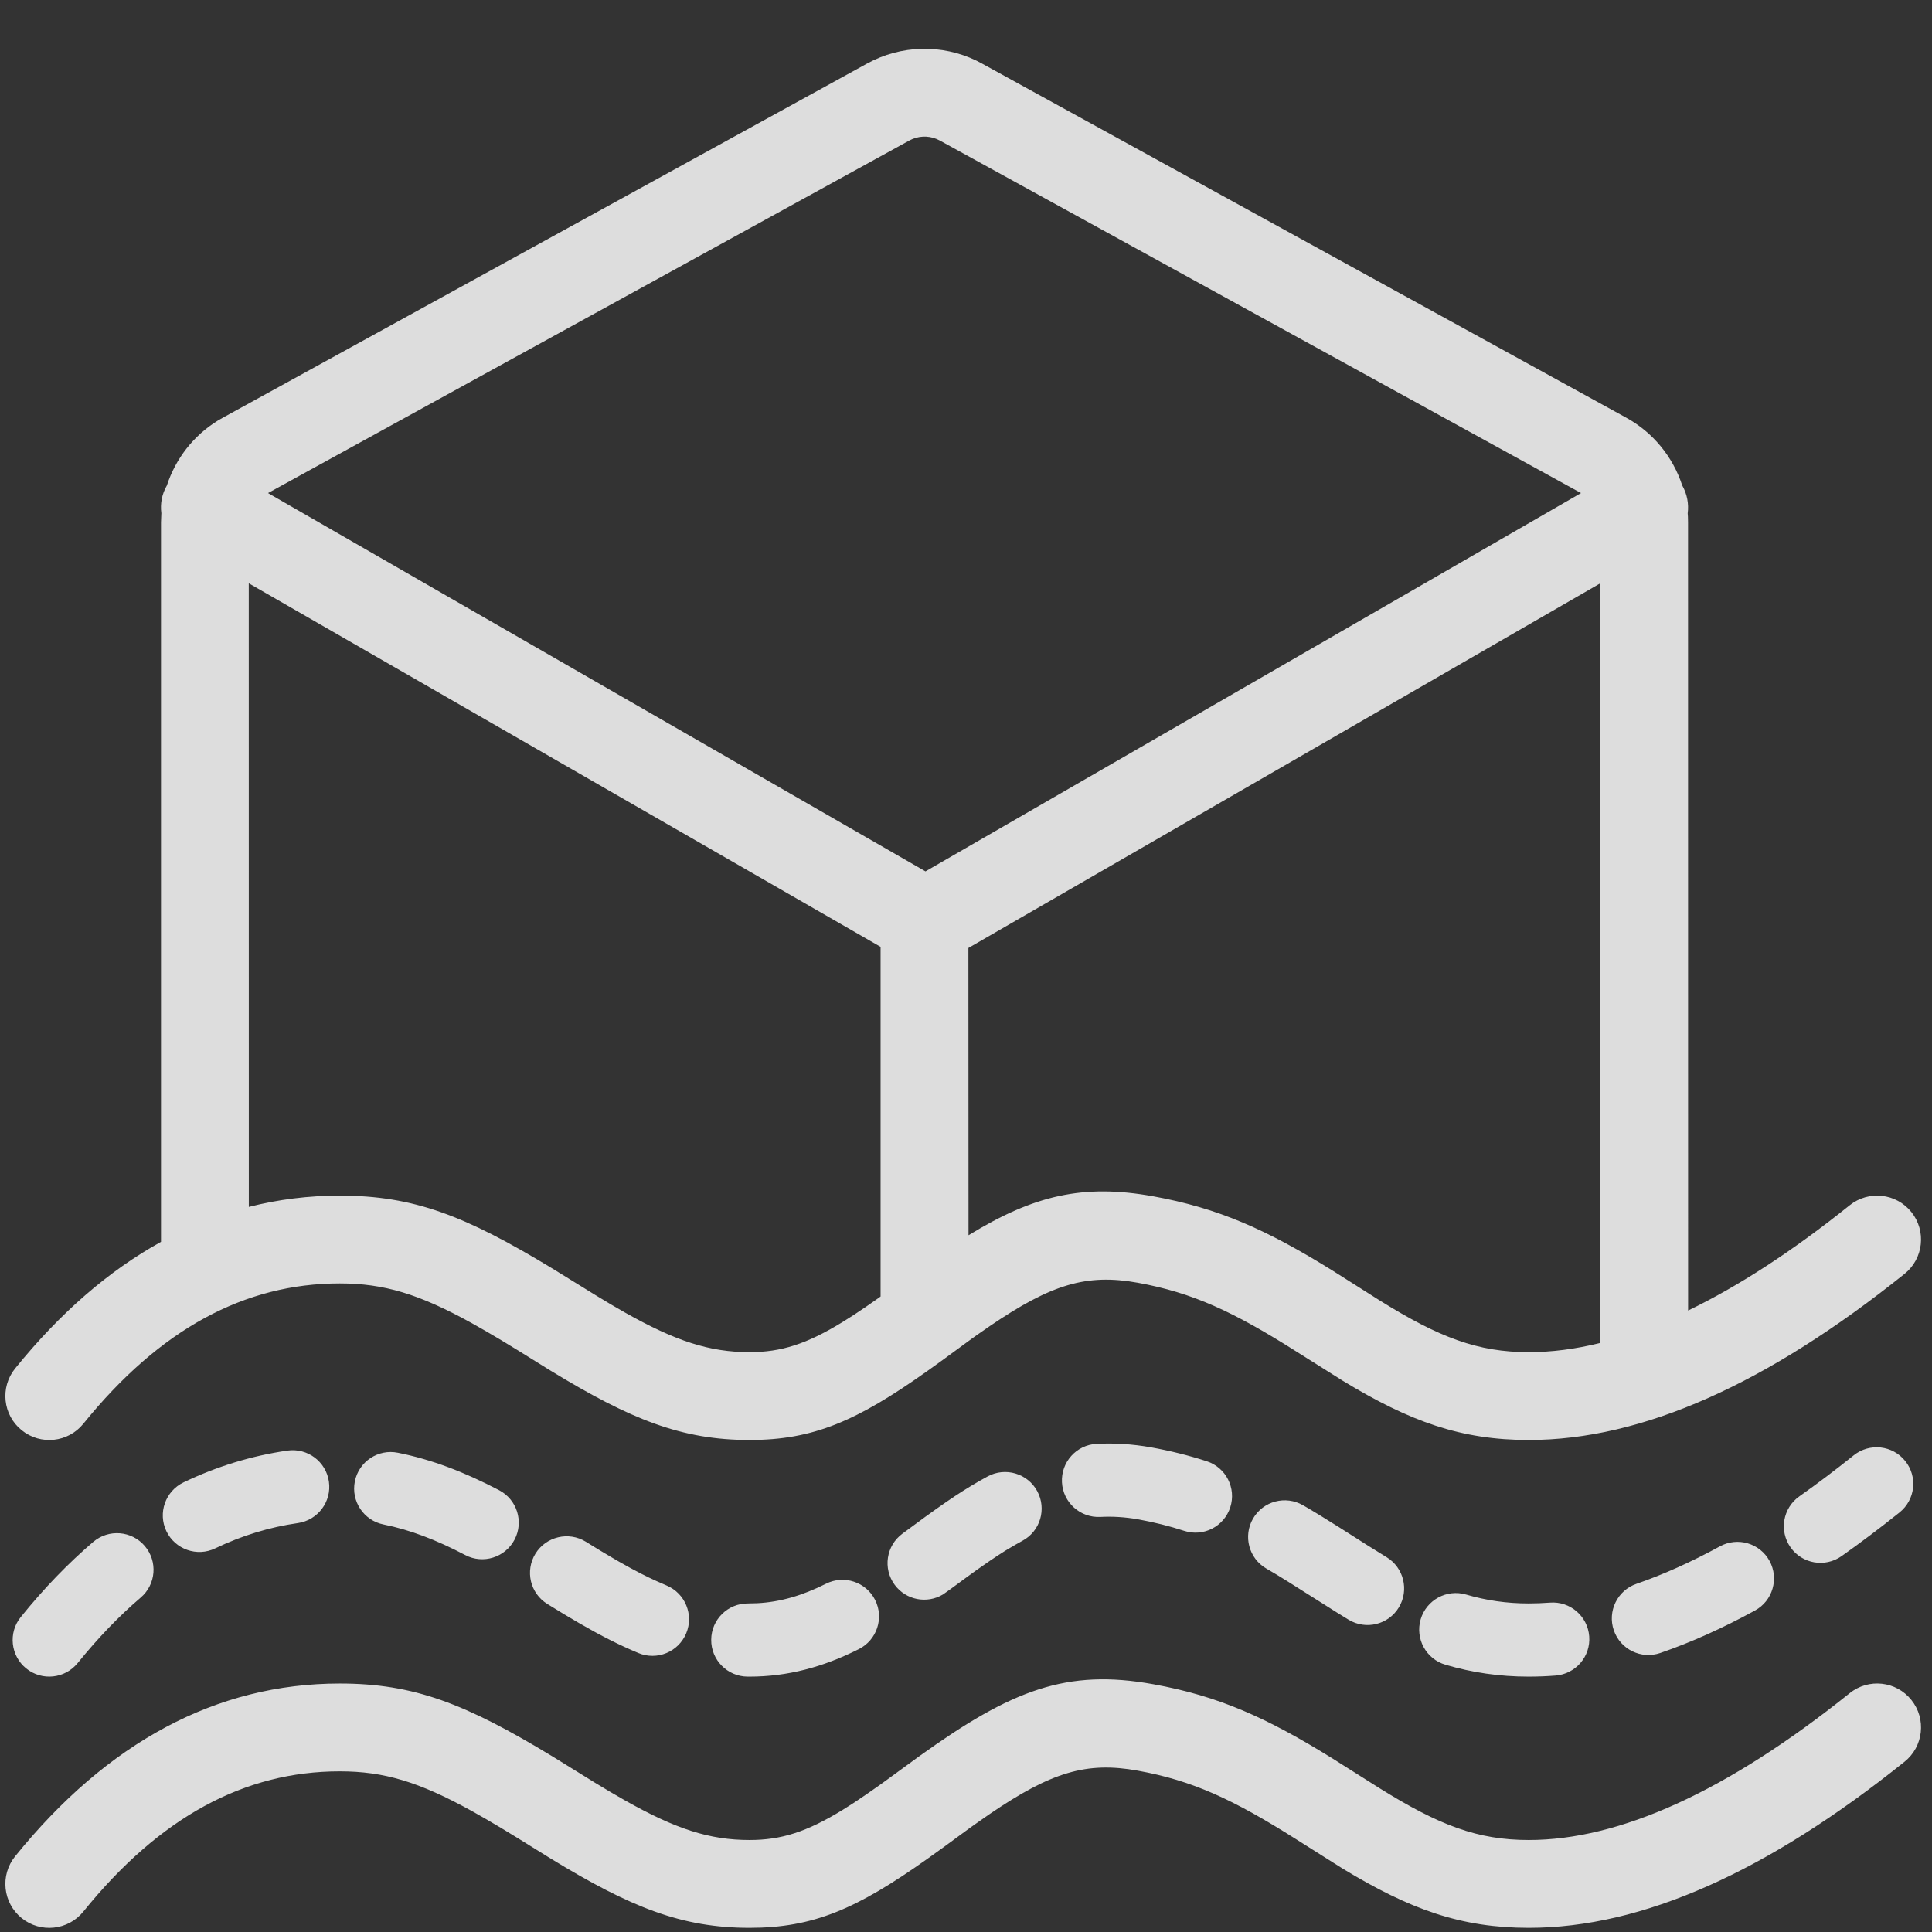
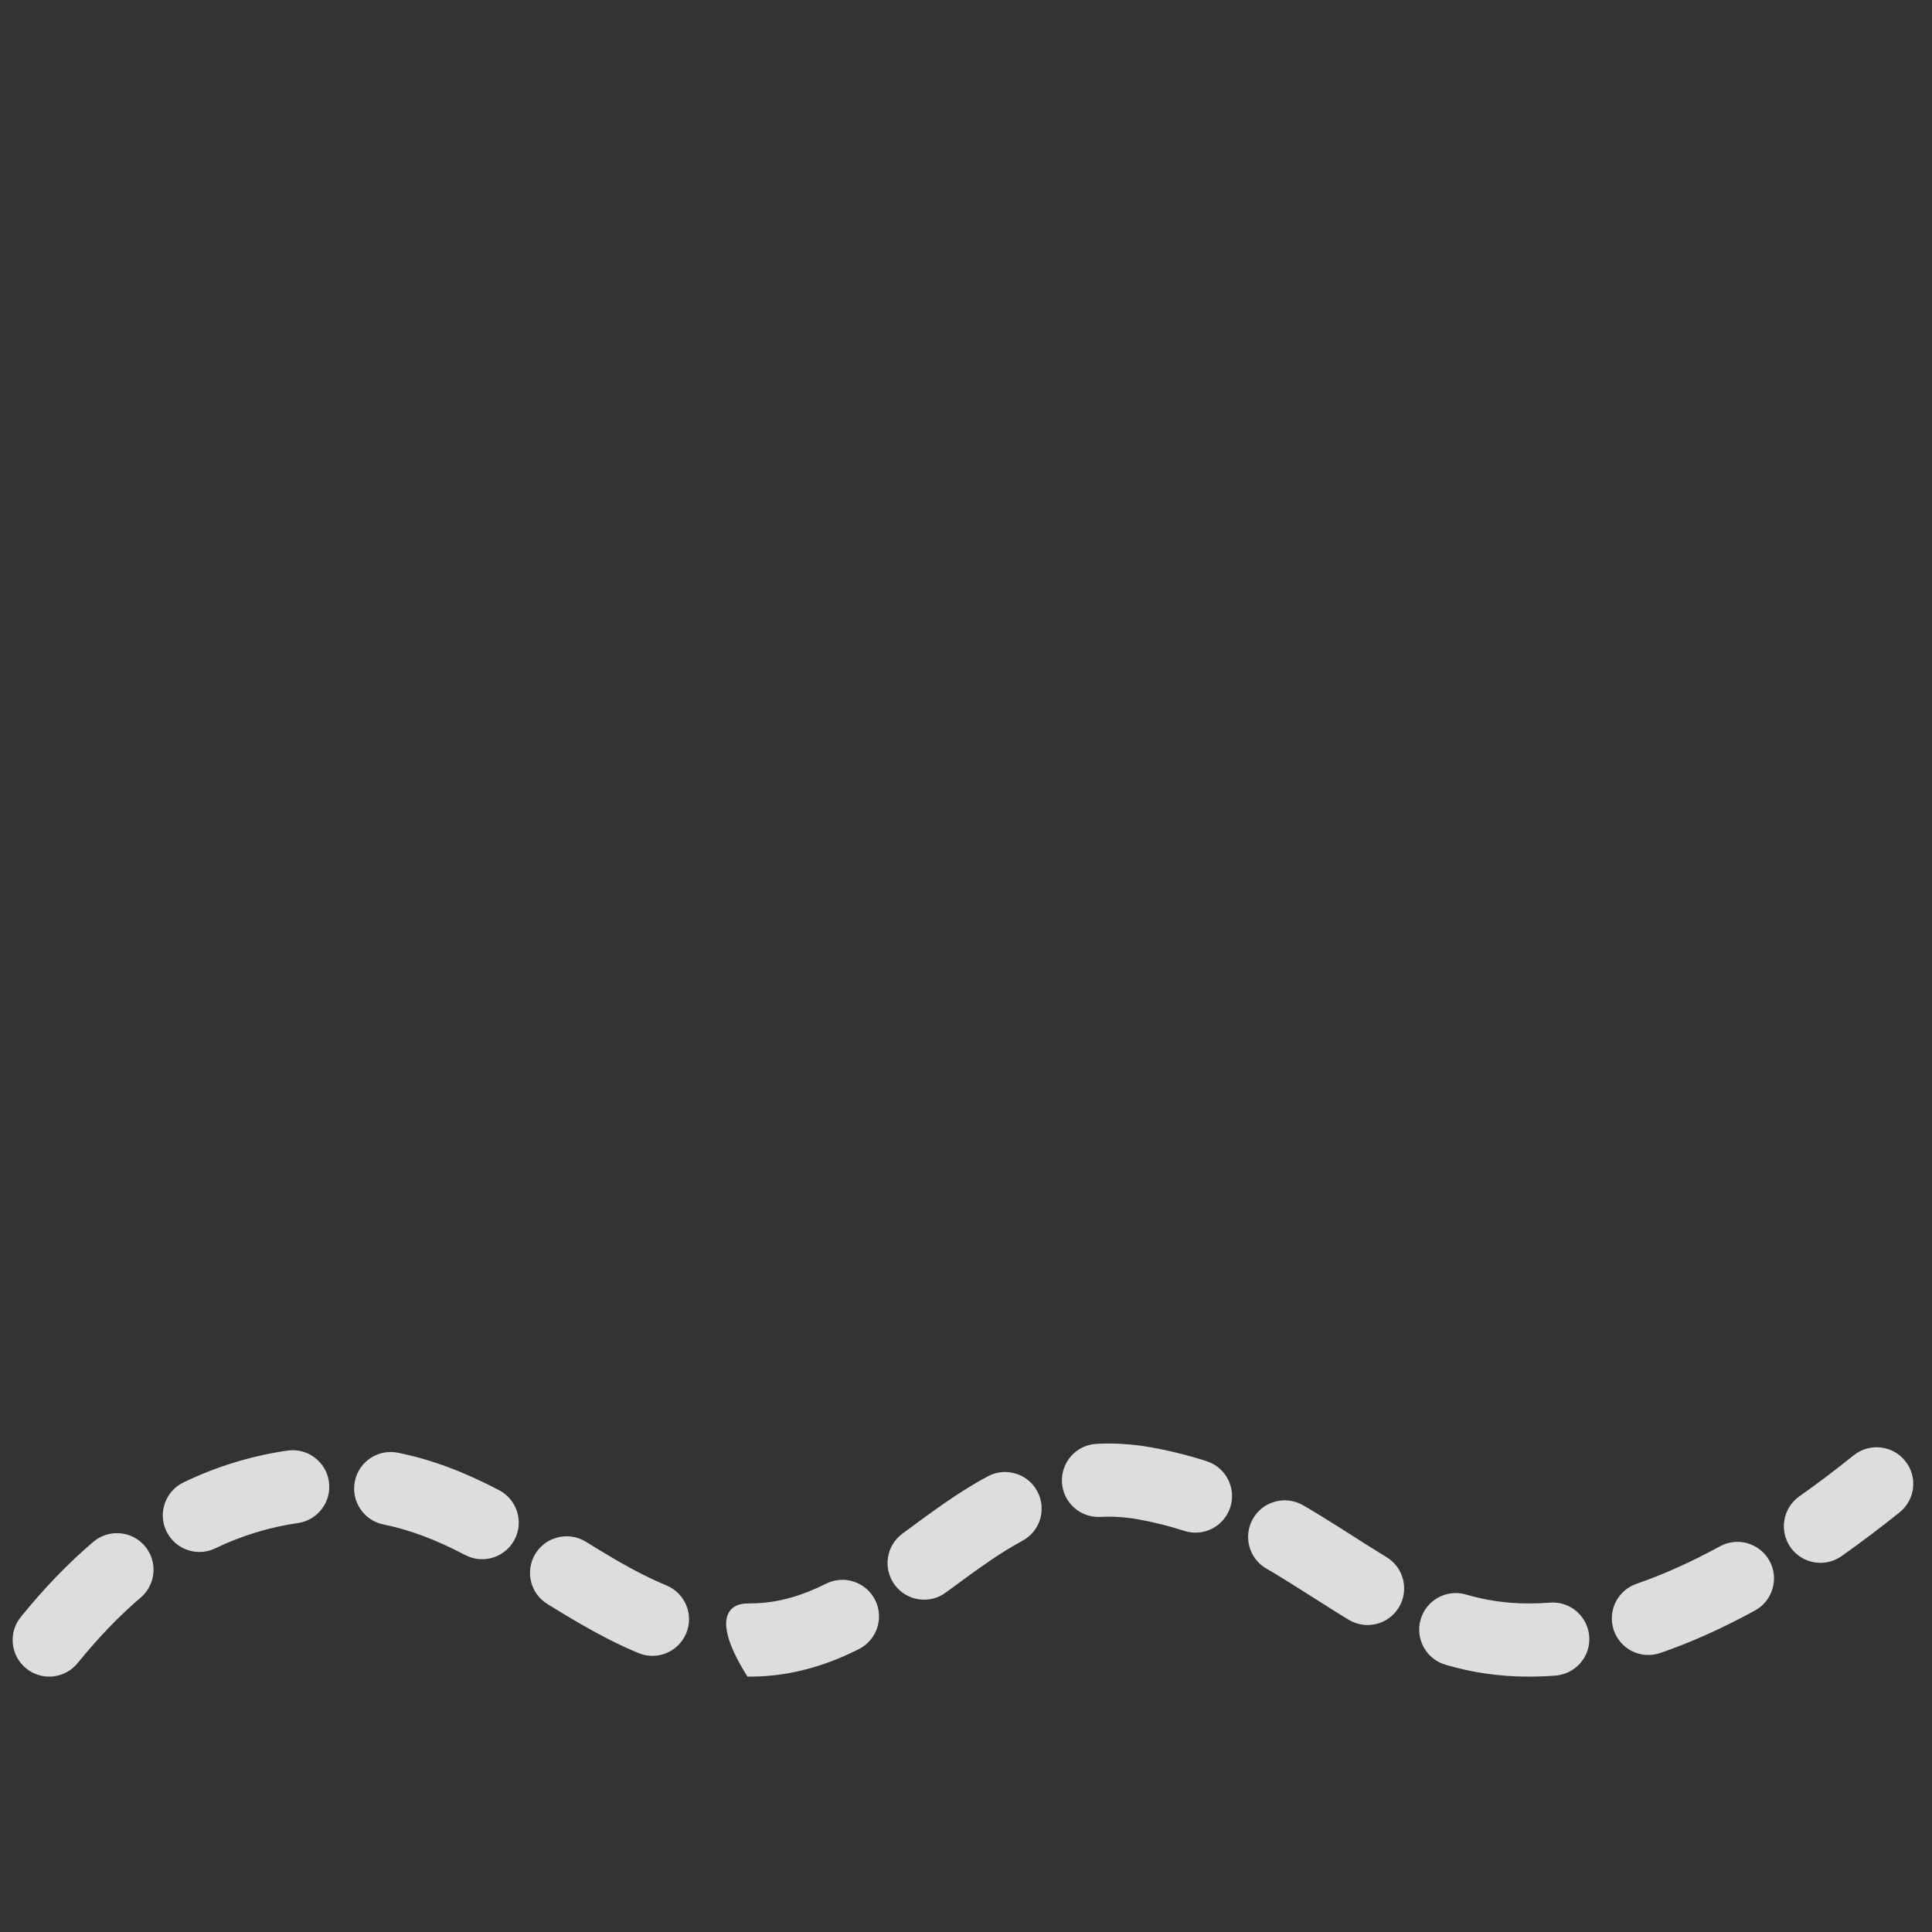
<svg xmlns="http://www.w3.org/2000/svg" width="33px" height="33px" viewBox="0 0 33 33" version="1.1">
  <rect x="0" y="0" width="33" height="33" fill="#333333" stroke="none" />
  <title>虚拟桌面</title>
  <g id="页面-1" stroke="none" stroke-width="1" fill="none" fill-rule="evenodd" opacity="0.831">
    <g id="部件详情页-SSD" transform="translate(-849, -2716)">
      <g id="编组" transform="translate(845, 2713)">
-         <polygon id="矩形" points="40 0 40 40 0 40 0 0" />
-         <path d="M20.677,4.035 L20.774,4.086 L31.776,10.134 C32.237,10.387 32.574,10.804 32.733,11.29 C32.819,11.442 32.848,11.609 32.827,11.768 C32.829,11.787 32.83,11.807 32.831,11.826 C32.831,11.826 32.832,11.859 32.833,11.923 L32.834,25.385 C33.694,24.97 34.615,24.372 35.594,23.587 C35.917,23.328 36.389,23.38 36.648,23.703 C36.907,24.026 36.855,24.498 36.532,24.758 C34.188,26.637 32.054,27.596 30.113,27.596 C28.957,27.596 28.085,27.283 26.933,26.583 C26.933,26.583 26.67,26.418 26.144,26.086 C25.066,25.403 24.373,25.081 23.432,24.91 C22.56,24.753 21.958,24.935 20.909,25.649 C20.909,25.649 20.832,25.703 20.677,25.81 C20.638,25.838 20.597,25.867 20.556,25.897 C20.556,25.897 20.472,25.958 20.305,26.081 L20.11,26.224 L19.834,26.422 C18.631,27.275 17.89,27.596 16.803,27.596 C15.646,27.596 14.775,27.249 13.395,26.406 C13.395,26.406 13.207,26.289 12.831,26.056 L12.557,25.889 C12.468,25.836 12.382,25.785 12.299,25.737 C12.299,25.737 12.219,25.691 12.058,25.6 C11.158,25.103 10.561,24.922 9.804,24.922 C8.178,24.922 6.731,25.702 5.424,27.318 C5.164,27.64 4.692,27.69 4.37,27.429 C4.048,27.169 3.998,26.697 4.258,26.375 C5.023,25.429 5.855,24.706 6.75,24.212 L6.75,11.923 L6.756,11.765 C6.735,11.607 6.764,11.441 6.85,11.293 C6.999,10.835 7.305,10.439 7.724,10.182 L7.745,10.17 C7.759,10.162 7.78,10.15 7.808,10.134 L18.809,4.086 C19.389,3.767 20.085,3.75 20.677,4.035 Z M31.333,12.964 L20.541,19.192 L20.543,24.099 C21.66,23.414 22.504,23.218 23.699,23.434 C24.812,23.636 25.634,24.002 26.765,24.705 C26.765,24.705 27.033,24.874 27.567,25.213 C28.584,25.846 29.24,26.096 30.113,26.096 C30.502,26.096 30.909,26.044 31.333,25.939 L31.333,12.964 Z M8.249,12.963 L8.25,23.615 C8.752,23.487 9.27,23.422 9.804,23.422 C11.069,23.422 11.949,23.765 13.44,24.67 C13.44,24.67 13.682,24.82 14.167,25.119 L14.427,25.276 L14.671,25.417 C15.538,25.906 16.118,26.096 16.803,26.096 C17.341,26.096 17.777,25.959 18.394,25.58 C18.394,25.58 18.458,25.54 18.585,25.459 C18.65,25.416 18.718,25.371 18.788,25.323 C18.788,25.323 18.861,25.272 19.006,25.171 L19.041,25.145 L19.041,19.173 L8.249,12.963 Z M19.587,5.374 L19.563,5.385 C19.554,5.389 19.544,5.394 19.532,5.4 L8.578,11.422 L19.808,17.884 L31.005,11.422 L20.052,5.4 C19.908,5.321 19.737,5.312 19.587,5.374 Z M23.699,31.768 C24.812,31.969 25.634,32.336 26.765,33.039 C26.765,33.039 27.033,33.208 27.567,33.546 C28.584,34.179 29.24,34.429 30.113,34.429 C31.659,34.429 33.492,33.606 35.594,31.921 C35.917,31.661 36.389,31.713 36.648,32.037 C36.907,32.36 36.855,32.832 36.532,33.091 C34.188,34.971 32.054,35.929 30.113,35.929 C28.957,35.929 28.085,35.616 26.933,34.917 C26.933,34.917 26.67,34.751 26.144,34.419 C25.066,33.737 24.373,33.414 23.432,33.244 C22.56,33.086 21.958,33.268 20.909,33.982 C20.909,33.982 20.832,34.036 20.677,34.144 C20.638,34.172 20.597,34.201 20.556,34.23 C20.556,34.23 20.407,34.339 20.11,34.557 L19.834,34.755 C18.631,35.608 17.89,35.929 16.803,35.929 C15.646,35.929 14.775,35.582 13.395,34.739 C13.395,34.739 13.207,34.623 12.831,34.389 L12.557,34.222 C12.468,34.169 12.382,34.119 12.299,34.07 C12.299,34.07 12.219,34.025 12.058,33.933 C11.158,33.436 10.561,33.256 9.804,33.256 C8.178,33.256 6.731,34.035 5.424,35.651 C5.164,35.973 4.692,36.023 4.37,35.763 C4.048,35.502 3.998,35.03 4.258,34.708 C5.834,32.759 7.696,31.756 9.804,31.756 C11.069,31.756 11.949,32.098 13.44,33.003 C13.44,33.003 13.682,33.153 14.167,33.453 L14.427,33.609 L14.671,33.75 C15.538,34.24 16.118,34.429 16.803,34.429 C17.341,34.429 17.777,34.293 18.394,33.914 C18.394,33.914 18.458,33.873 18.585,33.793 C18.65,33.75 18.718,33.704 18.788,33.656 C18.788,33.656 18.861,33.606 19.006,33.504 C19.043,33.478 19.081,33.45 19.12,33.422 C19.12,33.422 19.315,33.28 19.704,32.996 C21.284,31.861 22.224,31.501 23.699,31.768 C23.699,31.768 23.699,31.768 23.699,31.768 Z" id="形状结合" fill="#FFFFFF" />
-         <path d="M18.109,30.051 C18.417,29.896 18.793,30.021 18.948,30.329 C19.103,30.637 18.978,31.013 18.67,31.168 C18.059,31.476 17.452,31.638 16.802,31.638 L16.768,31.638 C16.423,31.635 16.145,31.353 16.148,31.008 C16.15,30.663 16.432,30.385 16.778,30.388 C16.83,30.387 16.869,30.386 16.895,30.385 L16.934,30.384 C17.328,30.364 17.706,30.253 18.109,30.051 Z M28.266,30.659 C28.364,30.328 28.711,30.139 29.042,30.236 C29.384,30.336 29.734,30.388 30.111,30.388 C30.231,30.388 30.352,30.383 30.474,30.374 C30.818,30.347 31.118,30.604 31.145,30.949 C31.172,31.293 30.914,31.593 30.57,31.62 C30.416,31.632 30.264,31.638 30.11,31.638 C29.613,31.638 29.145,31.569 28.69,31.435 C28.359,31.338 28.169,30.991 28.266,30.659 Z M5.592,29.337 C5.855,29.113 6.249,29.144 6.473,29.407 C6.697,29.669 6.666,30.064 6.403,30.288 C6.034,30.603 5.675,30.976 5.327,31.406 C5.11,31.674 4.717,31.716 4.448,31.499 C4.18,31.282 4.138,30.888 4.355,30.62 C4.75,30.131 5.162,29.704 5.592,29.337 Z M13.146,29.537 C13.328,29.244 13.713,29.153 14.007,29.334 L14.249,29.483 C14.396,29.57 14.47,29.614 14.47,29.614 C14.505,29.634 14.539,29.654 14.573,29.674 L14.768,29.783 C14.891,29.848 14.952,29.88 14.952,29.88 C15.041,29.926 15.128,29.967 15.214,30.006 C15.328,30.056 15.385,30.081 15.385,30.081 C15.703,30.214 15.854,30.58 15.721,30.898 C15.588,31.217 15.222,31.368 14.904,31.235 C14.574,31.097 14.265,30.94 13.892,30.724 L13.633,30.571 C13.444,30.455 13.349,30.397 13.349,30.397 C13.055,30.216 12.965,29.831 13.146,29.537 Z M33.377,29.413 C33.679,29.247 34.059,29.358 34.225,29.661 C34.39,29.964 34.279,30.344 33.976,30.509 C33.424,30.811 32.885,31.053 32.36,31.234 C32.033,31.347 31.678,31.174 31.565,30.847 C31.453,30.521 31.626,30.165 31.952,30.053 C32.409,29.895 32.884,29.682 33.377,29.413 Z M25.403,28.938 C25.576,28.639 25.959,28.538 26.257,28.711 L26.354,28.767 L26.551,28.886 L26.88,29.091 L27.356,29.394 C27.574,29.529 27.683,29.597 27.683,29.597 C27.978,29.776 28.072,30.16 27.894,30.455 C27.715,30.751 27.331,30.845 27.035,30.666 L26.84,30.546 L25.998,30.014 L25.808,29.897 C25.689,29.827 25.63,29.792 25.63,29.792 C25.331,29.619 25.23,29.236 25.403,28.938 Z M20.87,28.218 C21.173,28.054 21.553,28.167 21.717,28.47 C21.881,28.774 21.769,29.153 21.465,29.317 L21.344,29.385 C21.265,29.431 21.225,29.455 21.225,29.455 C21.205,29.467 21.185,29.479 21.165,29.491 L21.042,29.57 L20.91,29.658 L20.689,29.812 L20.52,29.934 L20.226,30.15 C20.146,30.206 20.106,30.235 20.106,30.235 C19.833,30.399 19.475,30.331 19.282,30.07 C19.077,29.792 19.136,29.401 19.414,29.196 L19.801,28.911 L19.985,28.779 L20.151,28.663 L20.304,28.559 L20.448,28.466 L20.587,28.38 L20.726,28.298 C20.822,28.245 20.87,28.218 20.87,28.218 Z M35.664,27.857 C35.934,27.642 36.327,27.685 36.543,27.955 C36.759,28.224 36.715,28.617 36.446,28.833 C36.111,29.101 35.781,29.35 35.455,29.58 C35.173,29.779 34.783,29.712 34.584,29.43 C34.385,29.148 34.452,28.758 34.734,28.559 C35.039,28.344 35.349,28.11 35.664,27.857 Z M10.705,27.802 L10.797,27.814 C11.376,27.93 11.93,28.142 12.526,28.454 C12.831,28.614 12.95,28.992 12.789,29.298 C12.629,29.603 12.251,29.722 11.946,29.561 C11.448,29.3 11.001,29.13 10.551,29.039 C10.212,28.971 9.993,28.641 10.061,28.303 C10.129,27.964 10.459,27.745 10.797,27.814 Z M8.91,27.777 C9.252,27.728 9.569,27.965 9.618,28.307 C9.667,28.649 9.43,28.965 9.089,29.015 C8.601,29.085 8.131,29.229 7.676,29.447 C7.365,29.597 6.992,29.465 6.842,29.154 C6.693,28.843 6.824,28.47 7.135,28.32 C7.704,28.047 8.296,27.866 8.91,27.777 Z M22.73,27.662 C23.032,27.646 23.34,27.665 23.658,27.721 C23.996,27.782 24.307,27.86 24.612,27.959 C24.94,28.065 25.12,28.418 25.014,28.746 C24.907,29.075 24.555,29.255 24.227,29.148 C23.975,29.066 23.718,29.002 23.439,28.951 C23.216,28.912 23.003,28.899 22.796,28.91 C22.451,28.928 22.157,28.664 22.139,28.319 C22.121,27.974 22.385,27.68 22.73,27.662 Z" id="路径-198备份" fill="#FFFFFF" />
+         <path d="M18.109,30.051 C18.417,29.896 18.793,30.021 18.948,30.329 C19.103,30.637 18.978,31.013 18.67,31.168 C18.059,31.476 17.452,31.638 16.802,31.638 L16.768,31.638 C16.15,30.663 16.432,30.385 16.778,30.388 C16.83,30.387 16.869,30.386 16.895,30.385 L16.934,30.384 C17.328,30.364 17.706,30.253 18.109,30.051 Z M28.266,30.659 C28.364,30.328 28.711,30.139 29.042,30.236 C29.384,30.336 29.734,30.388 30.111,30.388 C30.231,30.388 30.352,30.383 30.474,30.374 C30.818,30.347 31.118,30.604 31.145,30.949 C31.172,31.293 30.914,31.593 30.57,31.62 C30.416,31.632 30.264,31.638 30.11,31.638 C29.613,31.638 29.145,31.569 28.69,31.435 C28.359,31.338 28.169,30.991 28.266,30.659 Z M5.592,29.337 C5.855,29.113 6.249,29.144 6.473,29.407 C6.697,29.669 6.666,30.064 6.403,30.288 C6.034,30.603 5.675,30.976 5.327,31.406 C5.11,31.674 4.717,31.716 4.448,31.499 C4.18,31.282 4.138,30.888 4.355,30.62 C4.75,30.131 5.162,29.704 5.592,29.337 Z M13.146,29.537 C13.328,29.244 13.713,29.153 14.007,29.334 L14.249,29.483 C14.396,29.57 14.47,29.614 14.47,29.614 C14.505,29.634 14.539,29.654 14.573,29.674 L14.768,29.783 C14.891,29.848 14.952,29.88 14.952,29.88 C15.041,29.926 15.128,29.967 15.214,30.006 C15.328,30.056 15.385,30.081 15.385,30.081 C15.703,30.214 15.854,30.58 15.721,30.898 C15.588,31.217 15.222,31.368 14.904,31.235 C14.574,31.097 14.265,30.94 13.892,30.724 L13.633,30.571 C13.444,30.455 13.349,30.397 13.349,30.397 C13.055,30.216 12.965,29.831 13.146,29.537 Z M33.377,29.413 C33.679,29.247 34.059,29.358 34.225,29.661 C34.39,29.964 34.279,30.344 33.976,30.509 C33.424,30.811 32.885,31.053 32.36,31.234 C32.033,31.347 31.678,31.174 31.565,30.847 C31.453,30.521 31.626,30.165 31.952,30.053 C32.409,29.895 32.884,29.682 33.377,29.413 Z M25.403,28.938 C25.576,28.639 25.959,28.538 26.257,28.711 L26.354,28.767 L26.551,28.886 L26.88,29.091 L27.356,29.394 C27.574,29.529 27.683,29.597 27.683,29.597 C27.978,29.776 28.072,30.16 27.894,30.455 C27.715,30.751 27.331,30.845 27.035,30.666 L26.84,30.546 L25.998,30.014 L25.808,29.897 C25.689,29.827 25.63,29.792 25.63,29.792 C25.331,29.619 25.23,29.236 25.403,28.938 Z M20.87,28.218 C21.173,28.054 21.553,28.167 21.717,28.47 C21.881,28.774 21.769,29.153 21.465,29.317 L21.344,29.385 C21.265,29.431 21.225,29.455 21.225,29.455 C21.205,29.467 21.185,29.479 21.165,29.491 L21.042,29.57 L20.91,29.658 L20.689,29.812 L20.52,29.934 L20.226,30.15 C20.146,30.206 20.106,30.235 20.106,30.235 C19.833,30.399 19.475,30.331 19.282,30.07 C19.077,29.792 19.136,29.401 19.414,29.196 L19.801,28.911 L19.985,28.779 L20.151,28.663 L20.304,28.559 L20.448,28.466 L20.587,28.38 L20.726,28.298 C20.822,28.245 20.87,28.218 20.87,28.218 Z M35.664,27.857 C35.934,27.642 36.327,27.685 36.543,27.955 C36.759,28.224 36.715,28.617 36.446,28.833 C36.111,29.101 35.781,29.35 35.455,29.58 C35.173,29.779 34.783,29.712 34.584,29.43 C34.385,29.148 34.452,28.758 34.734,28.559 C35.039,28.344 35.349,28.11 35.664,27.857 Z M10.705,27.802 L10.797,27.814 C11.376,27.93 11.93,28.142 12.526,28.454 C12.831,28.614 12.95,28.992 12.789,29.298 C12.629,29.603 12.251,29.722 11.946,29.561 C11.448,29.3 11.001,29.13 10.551,29.039 C10.212,28.971 9.993,28.641 10.061,28.303 C10.129,27.964 10.459,27.745 10.797,27.814 Z M8.91,27.777 C9.252,27.728 9.569,27.965 9.618,28.307 C9.667,28.649 9.43,28.965 9.089,29.015 C8.601,29.085 8.131,29.229 7.676,29.447 C7.365,29.597 6.992,29.465 6.842,29.154 C6.693,28.843 6.824,28.47 7.135,28.32 C7.704,28.047 8.296,27.866 8.91,27.777 Z M22.73,27.662 C23.032,27.646 23.34,27.665 23.658,27.721 C23.996,27.782 24.307,27.86 24.612,27.959 C24.94,28.065 25.12,28.418 25.014,28.746 C24.907,29.075 24.555,29.255 24.227,29.148 C23.975,29.066 23.718,29.002 23.439,28.951 C23.216,28.912 23.003,28.899 22.796,28.91 C22.451,28.928 22.157,28.664 22.139,28.319 C22.121,27.974 22.385,27.68 22.73,27.662 Z" id="路径-198备份" fill="#FFFFFF" />
      </g>
    </g>
  </g>
</svg>